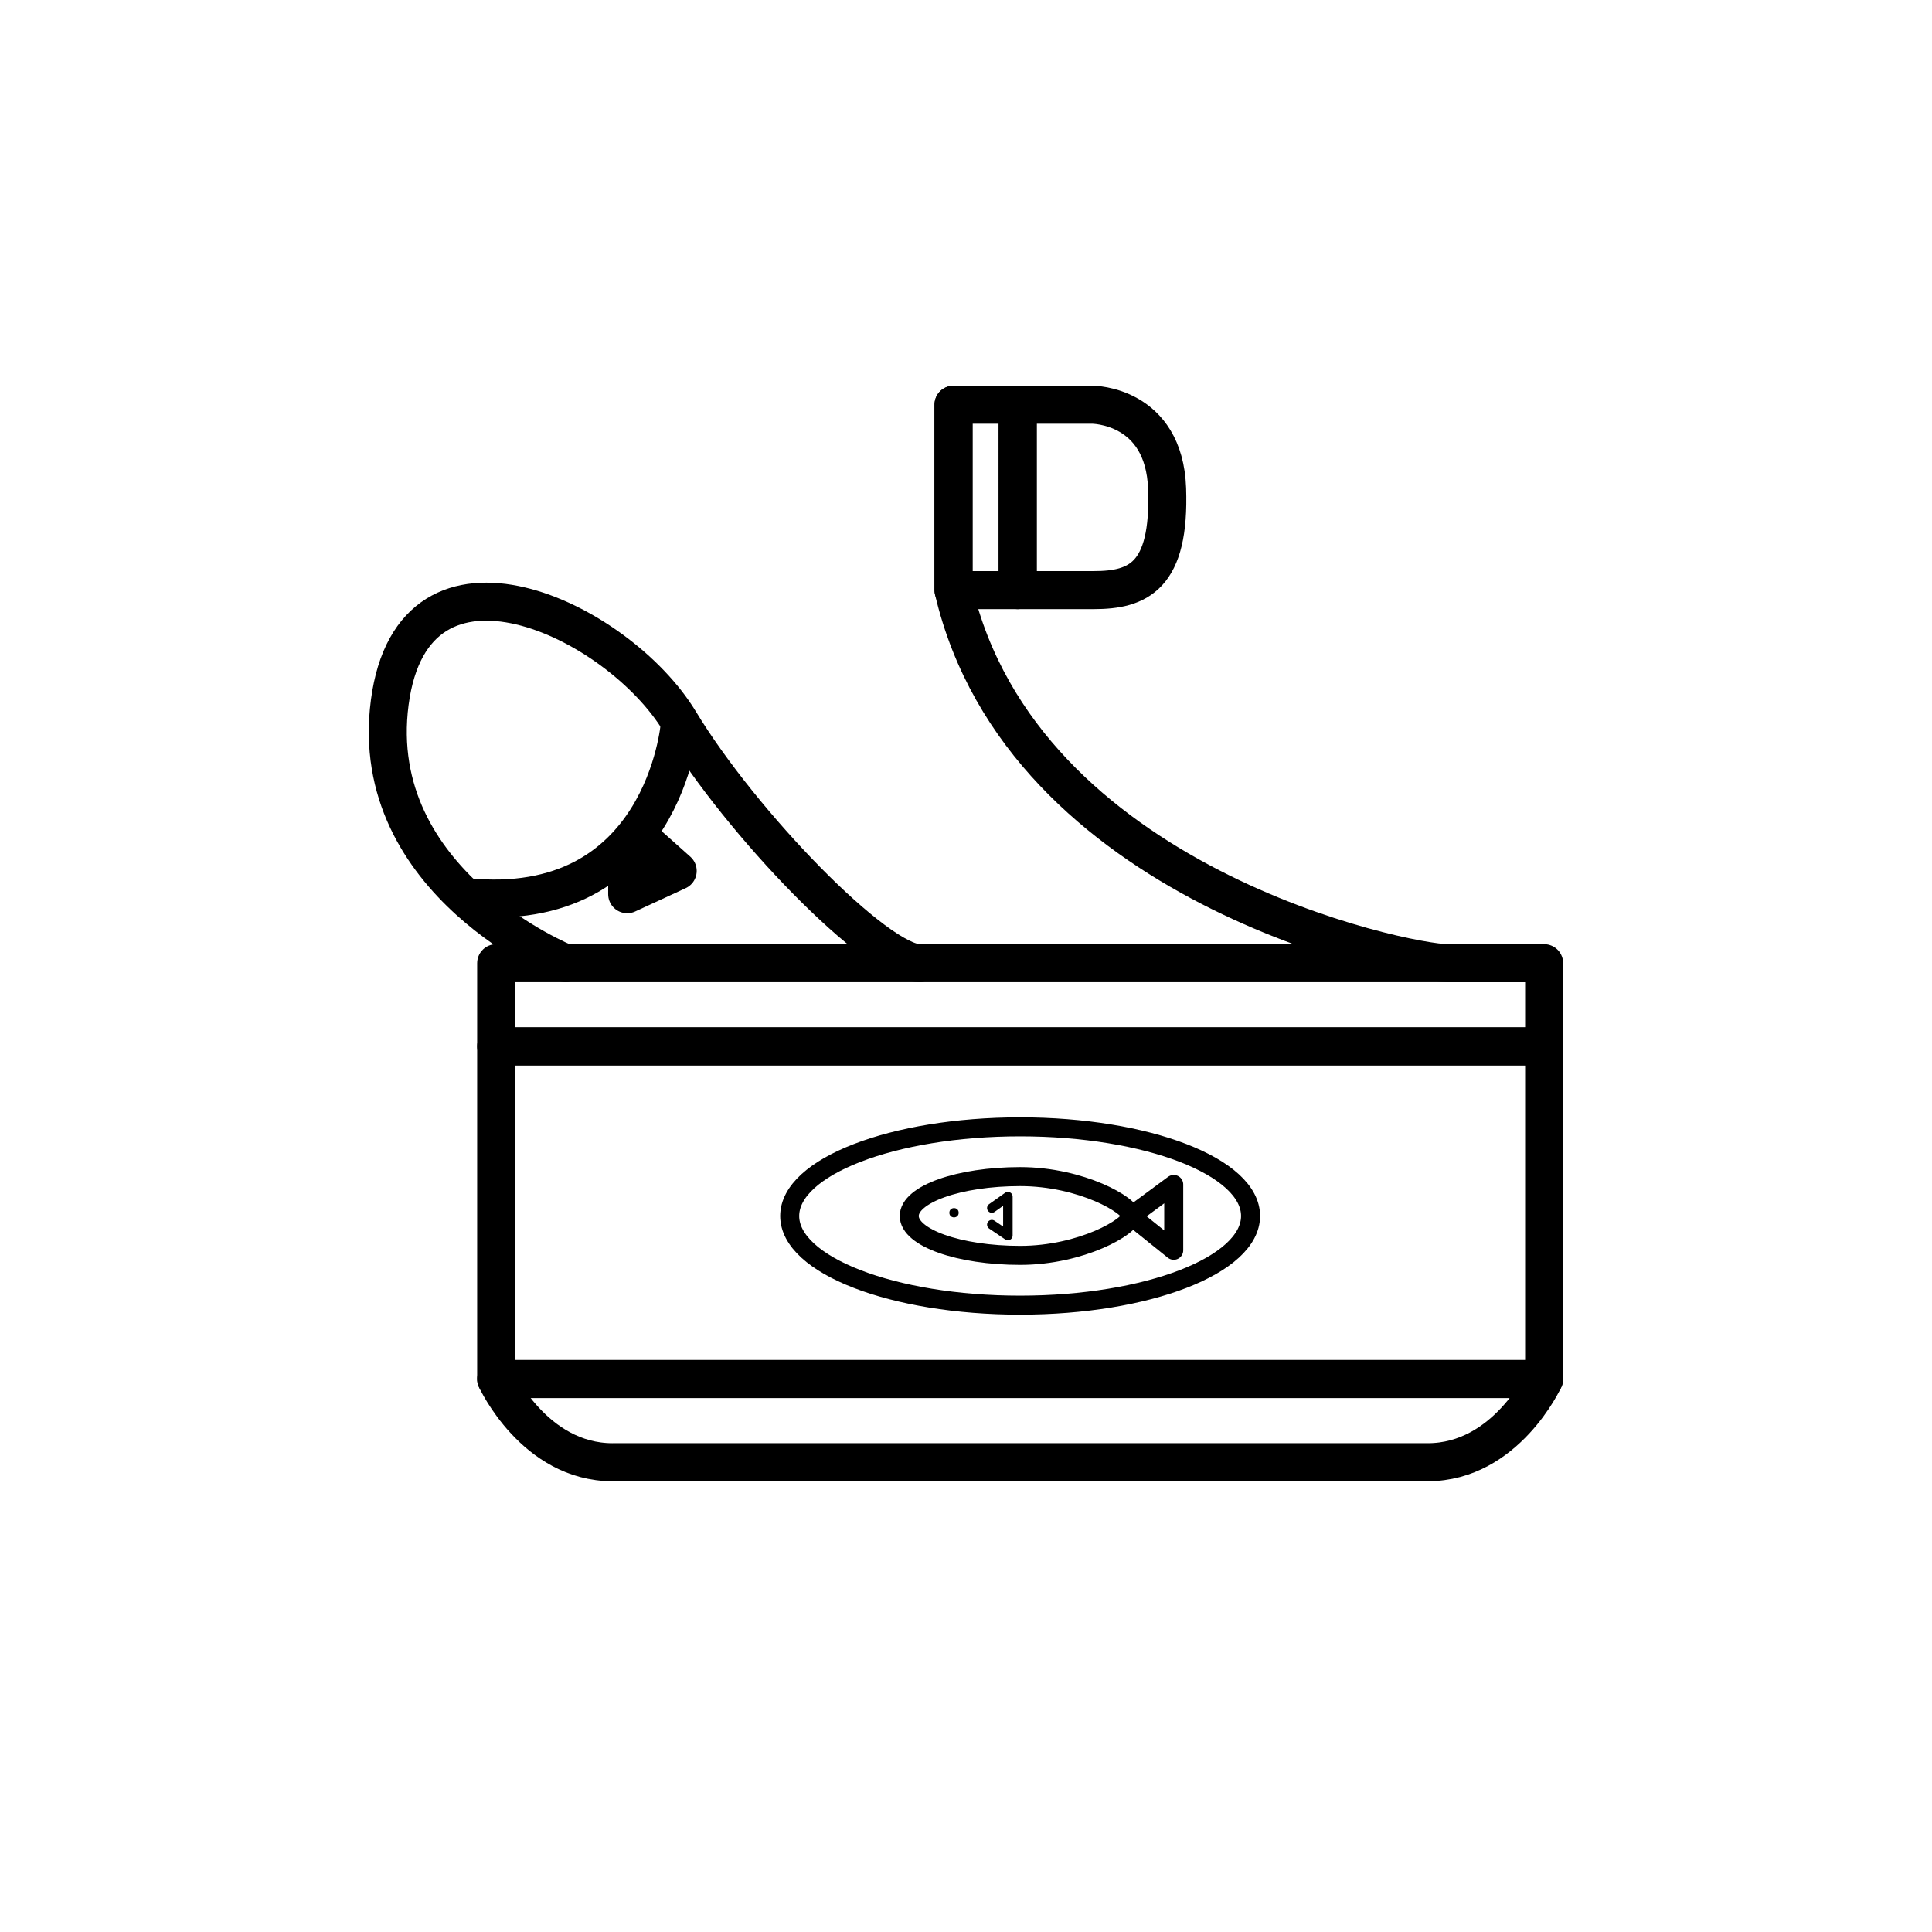
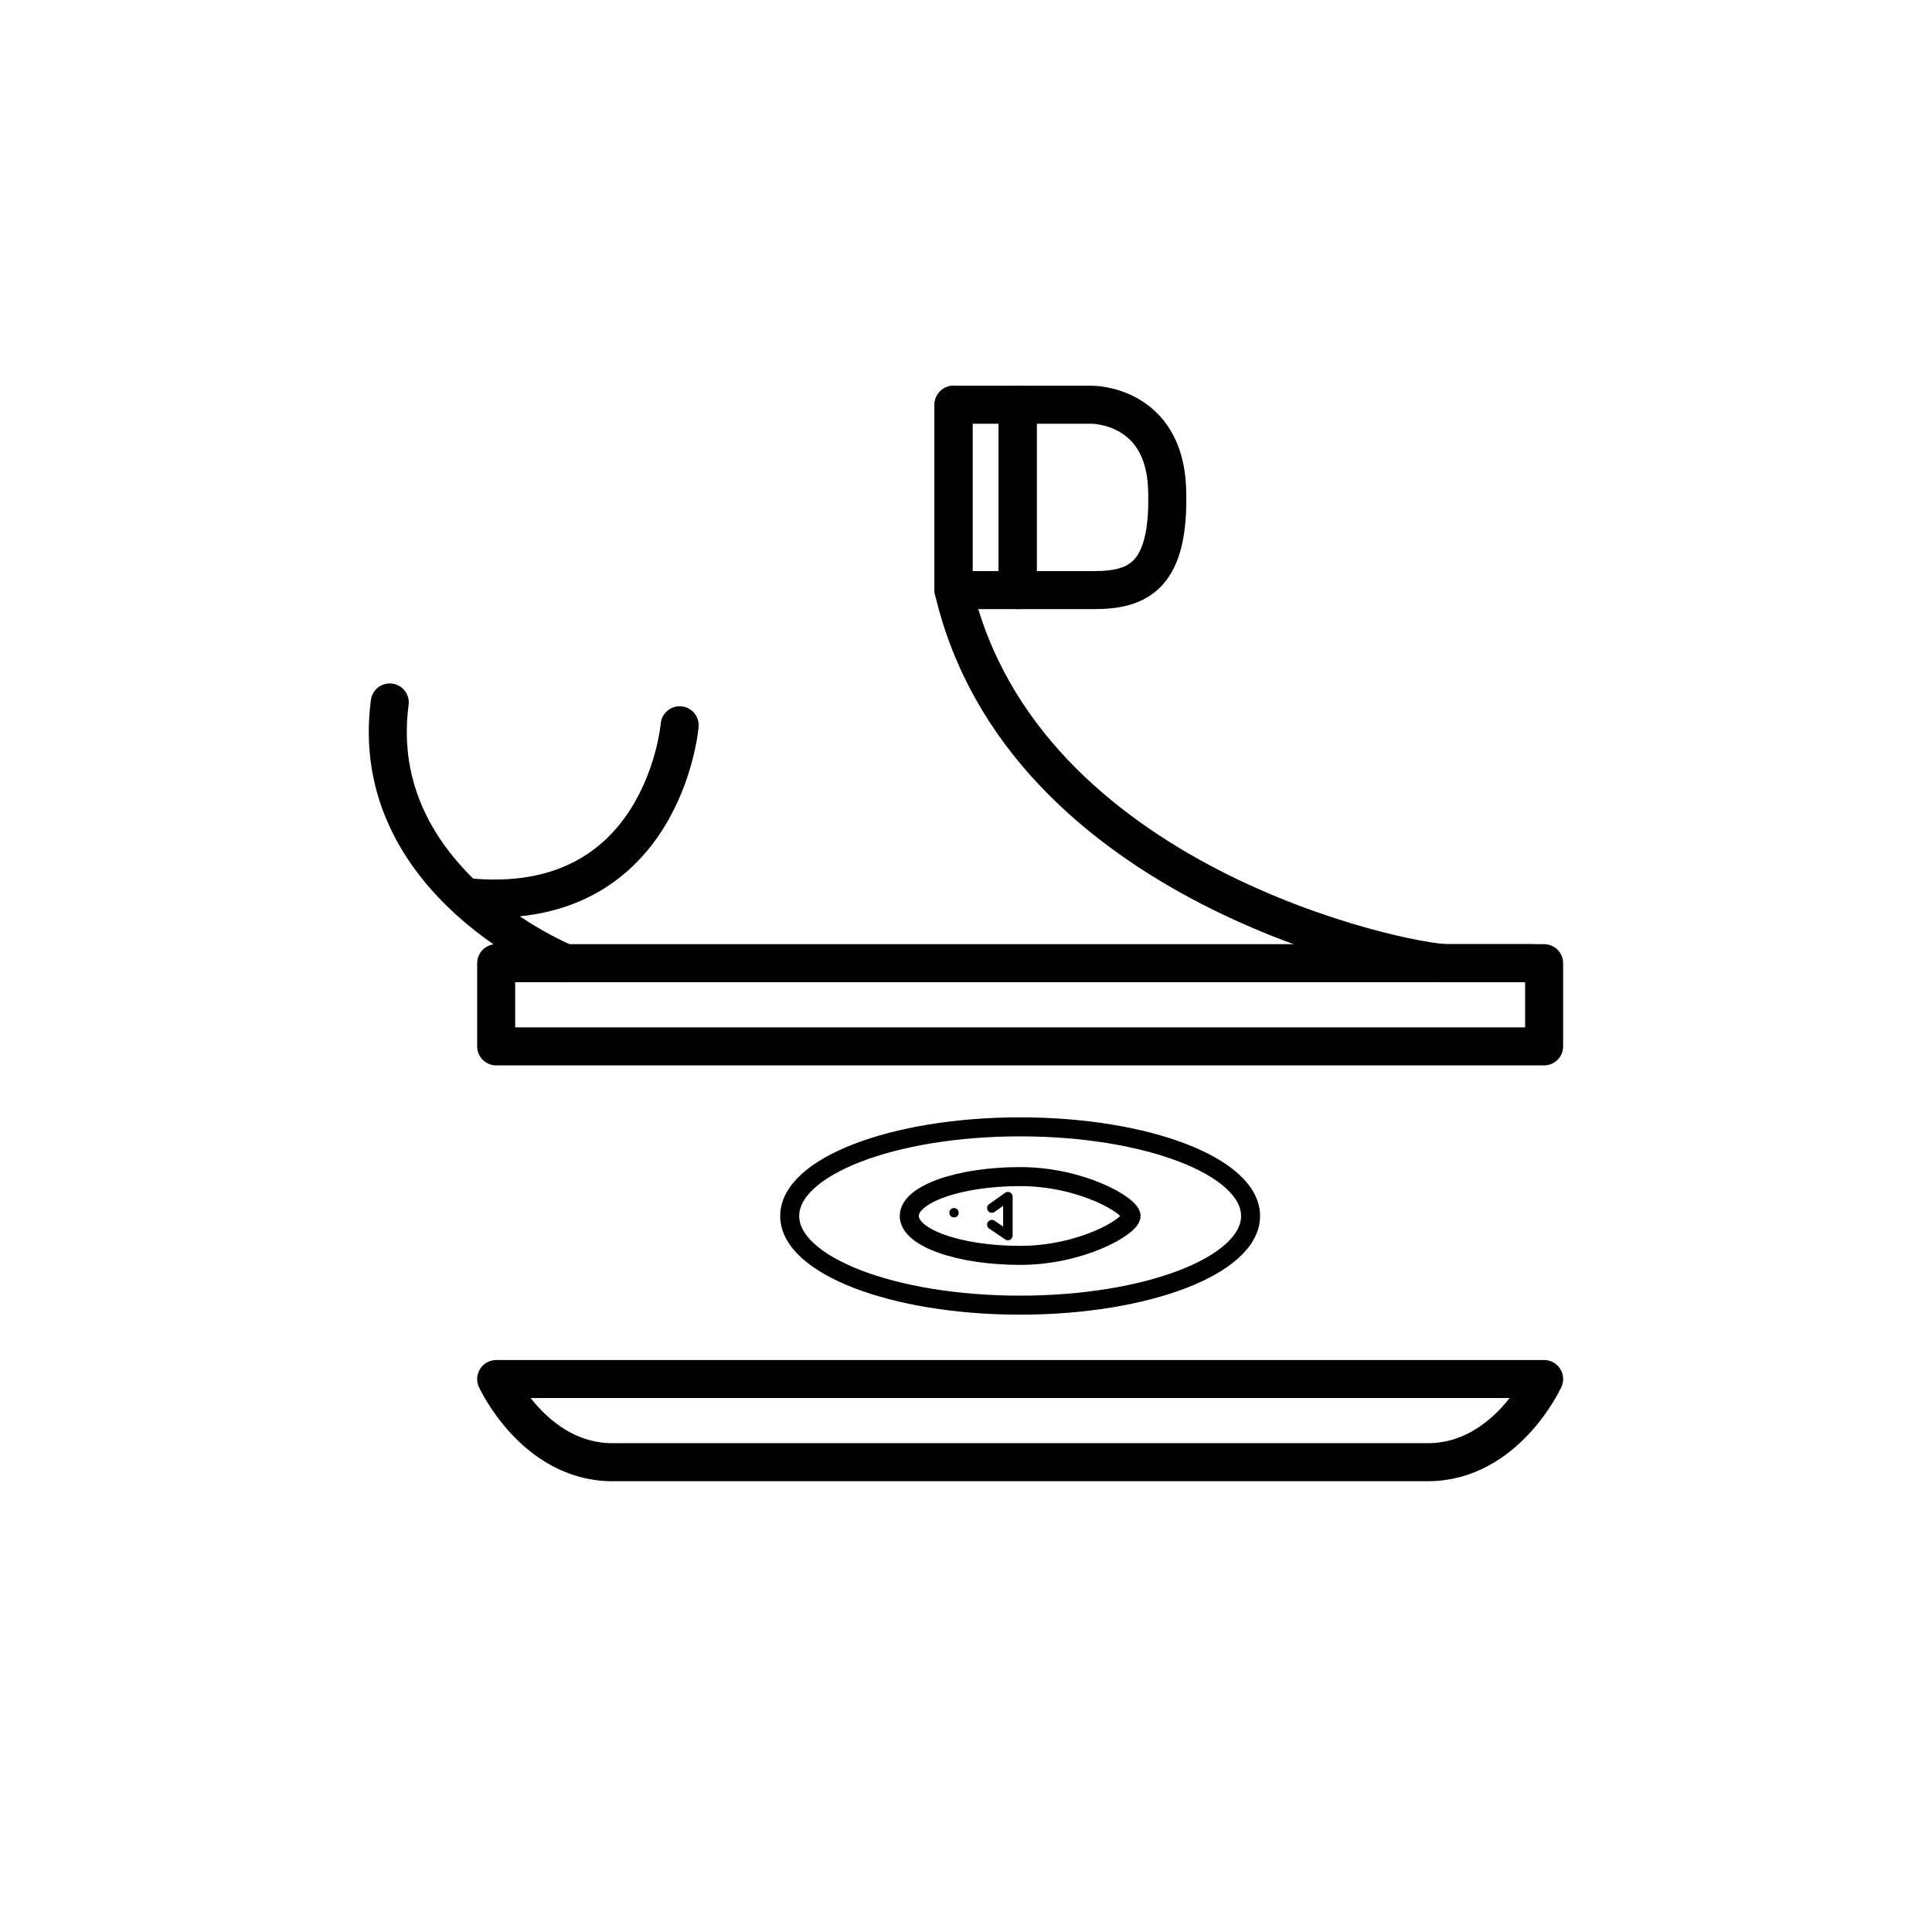
<svg xmlns="http://www.w3.org/2000/svg" width="800px" height="800px" version="1.1" viewBox="144 144 512 512">
-   <path transform="matrix(5.038 0 0 5.038 148.09 148.09)" d="m25.288 54.229h55.125v17.5h-55.125zm0 0" fill="none" stroke="#000000" stroke-linecap="round" stroke-linejoin="round" stroke-miterlimit="10" stroke-width="2" />
  <path transform="matrix(5.038 0 0 5.038 148.09 148.09)" d="m31.413 76.104h21.438 21.437c4.125 0 6.125-4.375 6.125-4.375l-27.563 7.76e-4h-27.562s2 4.375 6.125 4.375zm0 0" fill="none" stroke="#000000" stroke-linecap="round" stroke-linejoin="round" stroke-miterlimit="10" stroke-width="2" />
  <path transform="matrix(5.038 0 0 5.038 148.09 148.09)" d="m79.845 49.854h-4.5c-2.25 0-22.375-4.125-26-19.625v-9.75" fill="none" stroke="#000000" stroke-linecap="round" stroke-linejoin="round" stroke-miterlimit="10" stroke-width="2" />
  <path transform="matrix(5.038 0 0 5.038 148.09 148.09)" d="m49.345 20.479h3.375v9.75h-3.375zm0 0" fill="none" stroke="#000000" stroke-linecap="round" stroke-linejoin="round" stroke-miterlimit="10" stroke-width="2" />
  <path transform="matrix(5.038 0 0 5.038 148.09 148.09)" d="m52.72 30.229h4c2.333 0 4.021-0.708 3.861-5.337-0.153-4.415-3.924-4.413-3.924-4.413h-3.937zm0 0" fill="none" stroke="#000000" stroke-linecap="round" stroke-linejoin="round" stroke-miterlimit="10" stroke-width="2" />
  <path transform="matrix(5.038 0 0 5.038 148.09 148.09)" d="m25.288 49.854h55.125v4.375h-55.125zm0 0" fill="none" stroke="#000000" stroke-linecap="round" stroke-linejoin="round" stroke-miterlimit="10" stroke-width="2" />
-   <path transform="matrix(5.038 0 0 5.038 148.09 148.09)" d="m28.94 49.854s-10.5-4.216-9.25-13.716c1.25-9.5 12-4.375 15.25 1 3.25 5.375 10.375 12.716 12.625 12.716" fill="none" stroke="#000000" stroke-linecap="round" stroke-linejoin="round" stroke-miterlimit="10" stroke-width="2" />
+   <path transform="matrix(5.038 0 0 5.038 148.09 148.09)" d="m28.94 49.854s-10.5-4.216-9.25-13.716" fill="none" stroke="#000000" stroke-linecap="round" stroke-linejoin="round" stroke-miterlimit="10" stroke-width="2" />
  <path transform="matrix(5.038 0 0 5.038 148.09 148.09)" d="m34.94 37.339s-0.84 10.1-11.236 9.038" fill="none" stroke="#000000" stroke-linecap="round" stroke-linejoin="round" stroke-miterlimit="10" stroke-width="2" />
-   <path transform="matrix(5.038 0 0 5.038 148.09 148.09)" d="m32.18 45.001v1.226l2.656-1.226-1.564-1.395zm0 0" fill="none" stroke="#000000" stroke-linecap="round" stroke-linejoin="round" stroke-miterlimit="10" stroke-width="2" />
  <path d="m398.06 465.39c0 1.645-2.469 1.645-2.469 0 0-1.648 2.469-1.648 2.469 0" />
  <path transform="matrix(5.038 0 0 5.038 148.09 148.09)" d="m58.685 63.152c0 0.55-2.612 2.072-5.834 2.072-3.222 0-5.834-0.928-5.834-2.072s2.612-2.072 5.834-2.072c3.221 0 5.834 1.522 5.834 2.072zm0 0" fill="none" stroke="#000000" stroke-linecap="round" stroke-linejoin="round" stroke-miterlimit="10" />
-   <path transform="matrix(5.038 0 0 5.038 148.09 148.09)" d="m58.685 63.152 2.244-1.658v3.462zm0 0" fill="none" stroke="#000000" stroke-linecap="round" stroke-linejoin="round" stroke-miterlimit="10" />
  <path transform="matrix(5.038 0 0 5.038 148.09 148.09)" d="m51.36 62.734 0.845-0.599v2.044l-0.845-0.572" fill="none" stroke="#000000" stroke-linecap="round" stroke-linejoin="round" stroke-miterlimit="10" stroke-width=".5" />
  <path transform="matrix(5.038 0 0 5.038 148.09 148.09)" d="m64.971 63.152c0 2.59-5.427 4.69-12.122 4.69-6.694 0-12.121-2.1-12.121-4.69 0-2.59 5.427-4.689 12.121-4.689 6.694 0 12.122 2.1 12.122 4.689" fill="none" stroke="#000000" stroke-linecap="round" stroke-linejoin="round" stroke-miterlimit="10" />
</svg>